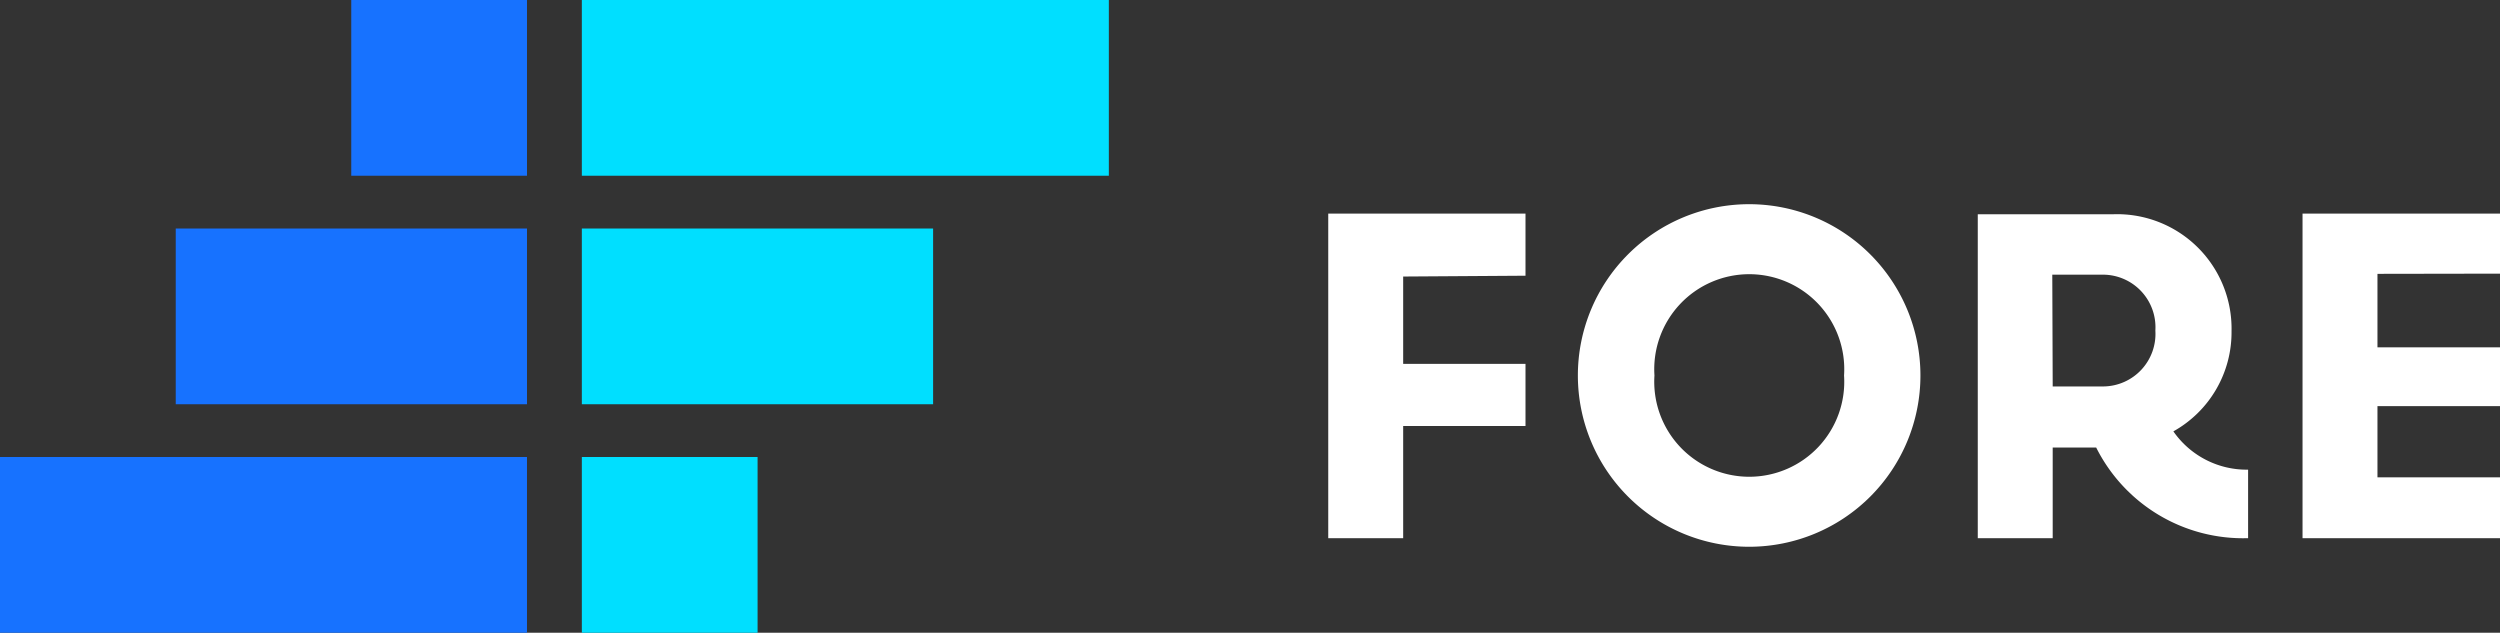
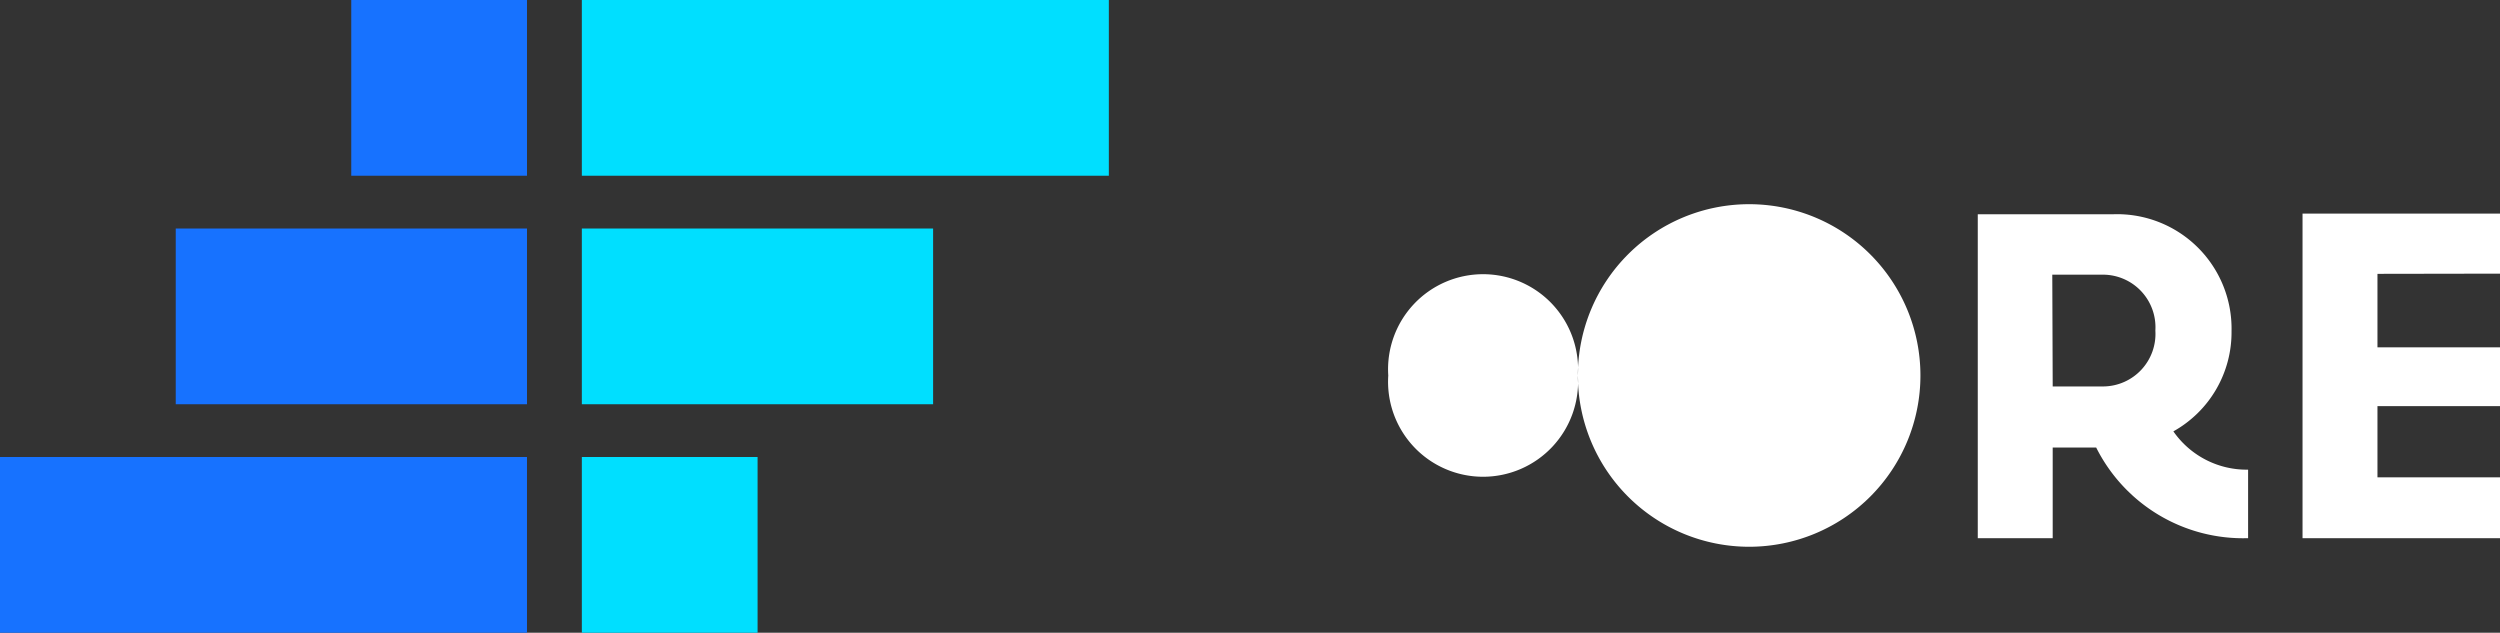
<svg xmlns="http://www.w3.org/2000/svg" viewBox="0 0 120.78 30.57">
  <rect x="0" y="0" width="120.78" height="30.57" fill="#333333" stroke="none" />
  <defs>
    <style>.cls-1{fill:#1772ff;}.cls-2{fill:#00dfff;}.cls-3{fill:#fff;}</style>
  </defs>
  <title>logo-small</title>
  <g id="Capa_2" data-name="Capa 2">
    <g id="Layer_1" data-name="Layer 1">
      <polygon class="cls-1" points="8.49 11.04 8.49 19.53 16.98 19.53 25.46 19.53 25.46 11.04 16.98 11.04 8.49 11.04" />
      <rect class="cls-1" x="16.97" width="8.49" height="8.49" />
      <polygon class="cls-1" points="8.49 22.08 0 22.08 0 30.57 8.49 30.57 16.98 30.57 25.46 30.57 25.46 22.08 16.98 22.08 8.49 22.08" />
      <rect class="cls-2" x="28.11" y="22.08" width="8.49" height="8.49" />
      <polygon class="cls-2" points="28.11 11.04 28.11 19.53 36.6 19.53 45.08 19.53 45.08 11.04 36.6 11.04 28.11 11.04" />
      <polygon class="cls-2" points="45.08 0 36.6 0 28.11 0 28.11 8.49 36.6 8.49 45.08 8.49 53.57 8.49 53.57 0 45.08 0" />
-       <path class="cls-3" d="M67.79,13.36v4.22H73.7v3H67.79V26H64.17V10.32H73.7v3Z" />
-       <path class="cls-3" d="M76.23,18.14a8.27,8.27,0,0,1,16.55,0,8.27,8.27,0,0,1-16.55,0Zm12.86,0a4.59,4.59,0,1,0-9.16,0,4.59,4.59,0,1,0,9.16,0Z" />
+       <path class="cls-3" d="M76.23,18.14a8.27,8.27,0,0,1,16.55,0,8.27,8.27,0,0,1-16.55,0Za4.59,4.59,0,1,0-9.16,0,4.59,4.59,0,1,0,9.16,0Z" />
      <path class="cls-3" d="M114.86,13.23v3.55h5.92v2.84h-5.92v3.44h5.92V26h-9.54V10.32h9.54v2.9Z" />
      <path class="cls-3" d="M105,20.84A5.48,5.48,0,0,0,107.81,16a5.53,5.53,0,0,0-5.69-5.65H95.55V26h3.62V21.62h2.1A7.94,7.94,0,0,0,108.61,26V22.69A4.31,4.31,0,0,1,105,20.84Zm-5.85-7.57h2.48a2.54,2.54,0,0,1,2.5,2.7,2.54,2.54,0,0,1-2.5,2.7H99.17Z" />
    </g>
  </g>
</svg>